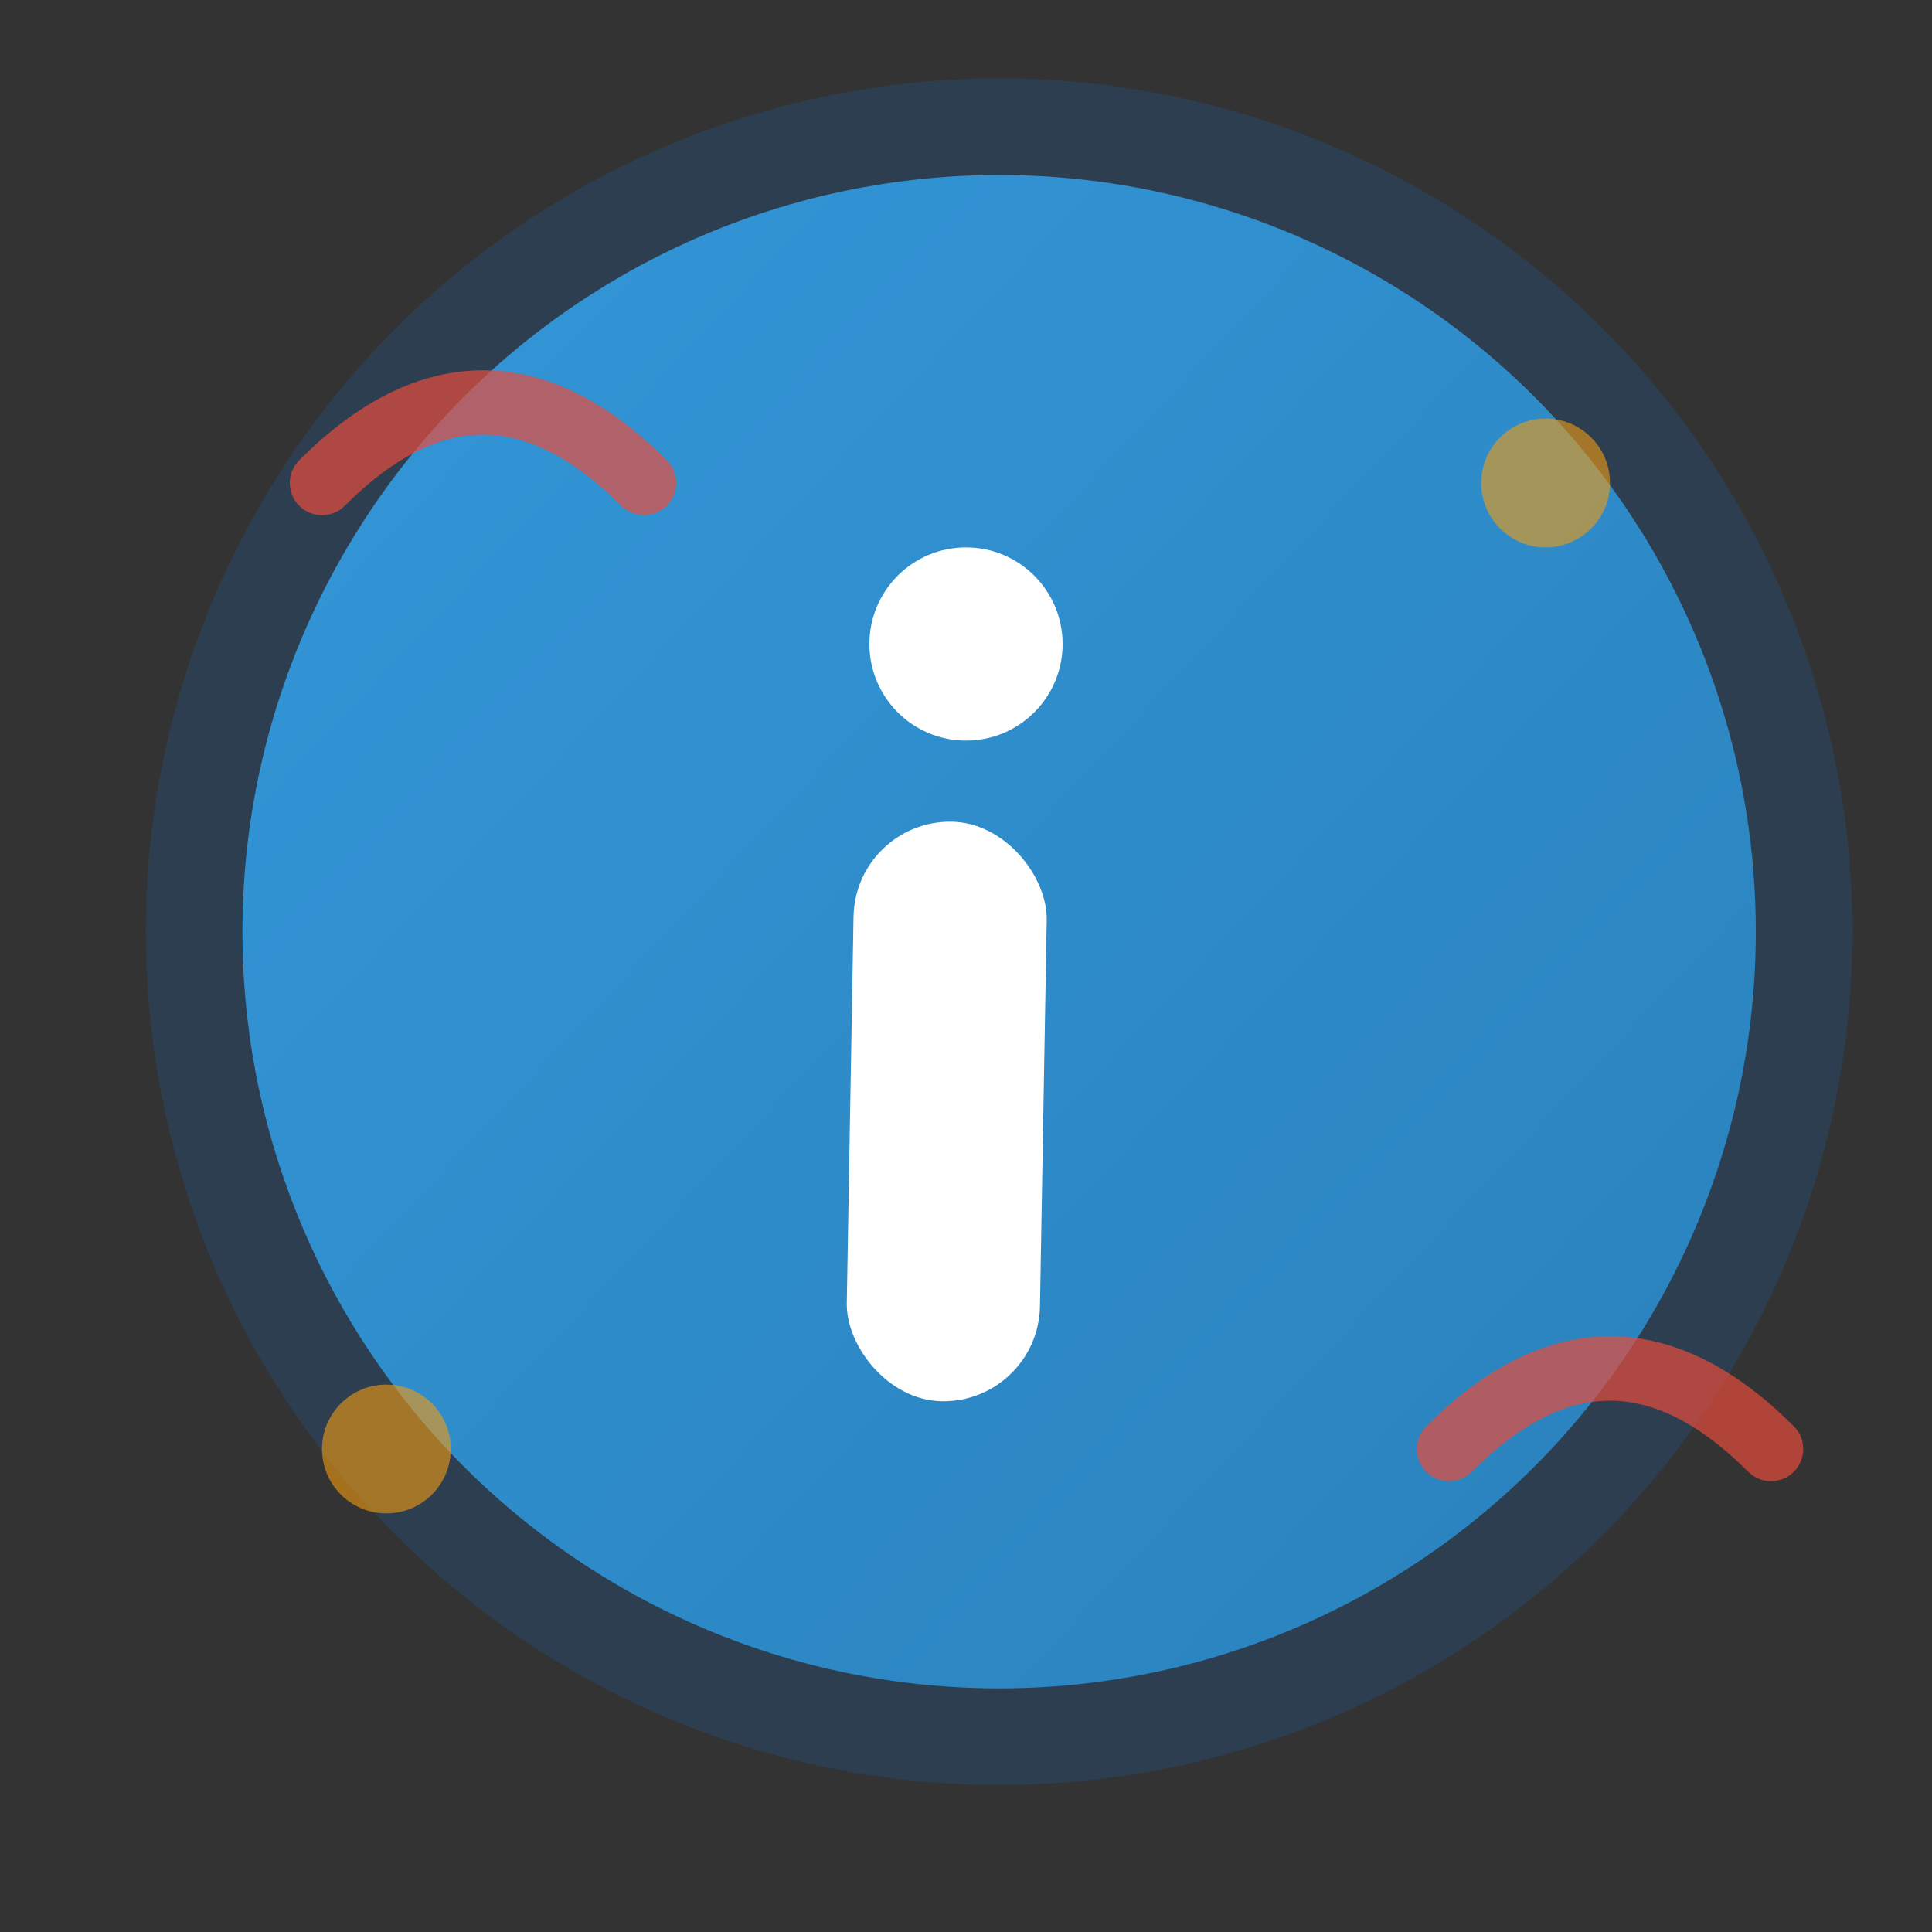
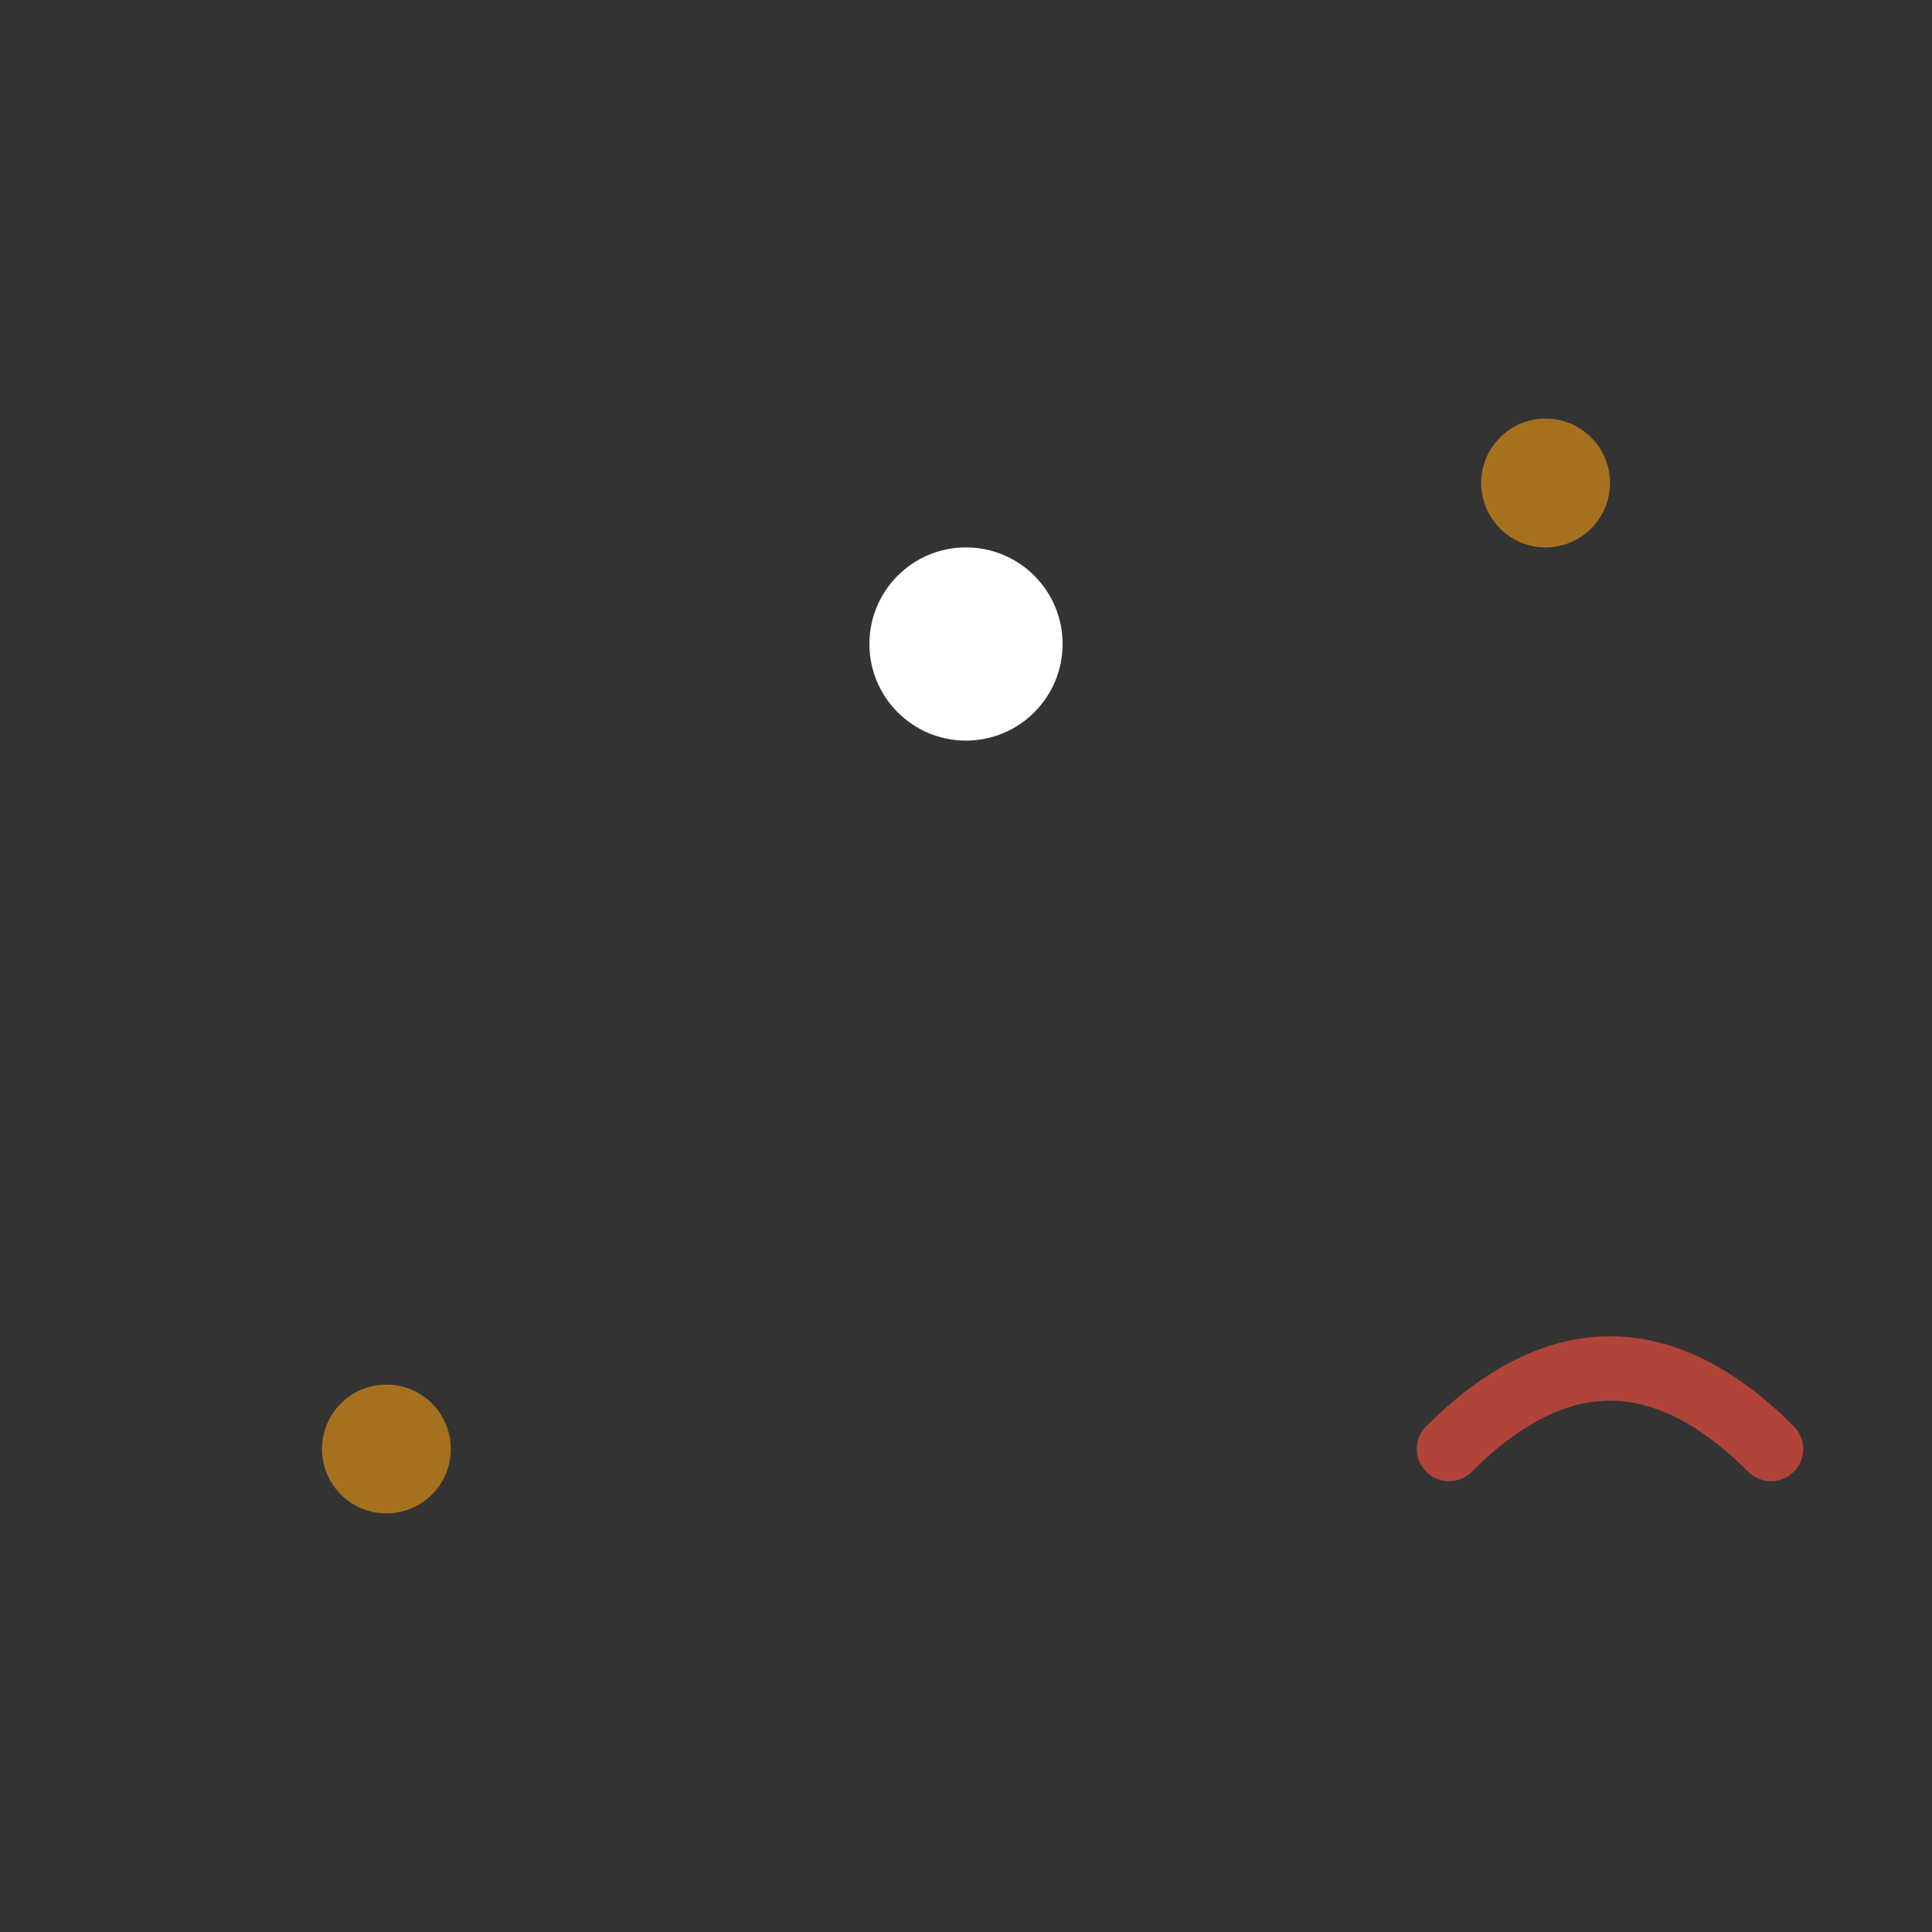
<svg xmlns="http://www.w3.org/2000/svg" viewBox="0 0 60 60" width="60" height="60">
  <rect x="0" y="0" width="60" height="60" fill="#333333" stroke="none" />
  <defs>
    <linearGradient id="aboutGradient" x1="0%" y1="0%" x2="100%" y2="100%">
      <stop offset="0%" style="stop-color:#3498db;stop-opacity:1" />
      <stop offset="100%" style="stop-color:#2980b9;stop-opacity:1" />
    </linearGradient>
  </defs>
-   <circle cx="30" cy="30" r="25" fill="url(#aboutGradient)" stroke="#2c3e50" stroke-width="3" transform="rotate(-2)" />
  <circle cx="30" cy="20" r="3" fill="white" />
-   <rect x="27" y="25" width="6" height="18" fill="white" rx="3" transform="rotate(1)" />
-   <path d="M10 15 Q15 10 20 15" fill="none" stroke="#e74c3c" stroke-width="2" stroke-linecap="round" opacity="0.7" />
  <path d="M45 45 Q50 40 55 45" fill="none" stroke="#e74c3c" stroke-width="2" stroke-linecap="round" opacity="0.7" />
  <circle cx="12" cy="45" r="2" fill="#f39c12" opacity="0.6" />
  <circle cx="48" cy="15" r="2" fill="#f39c12" opacity="0.6" />
</svg>